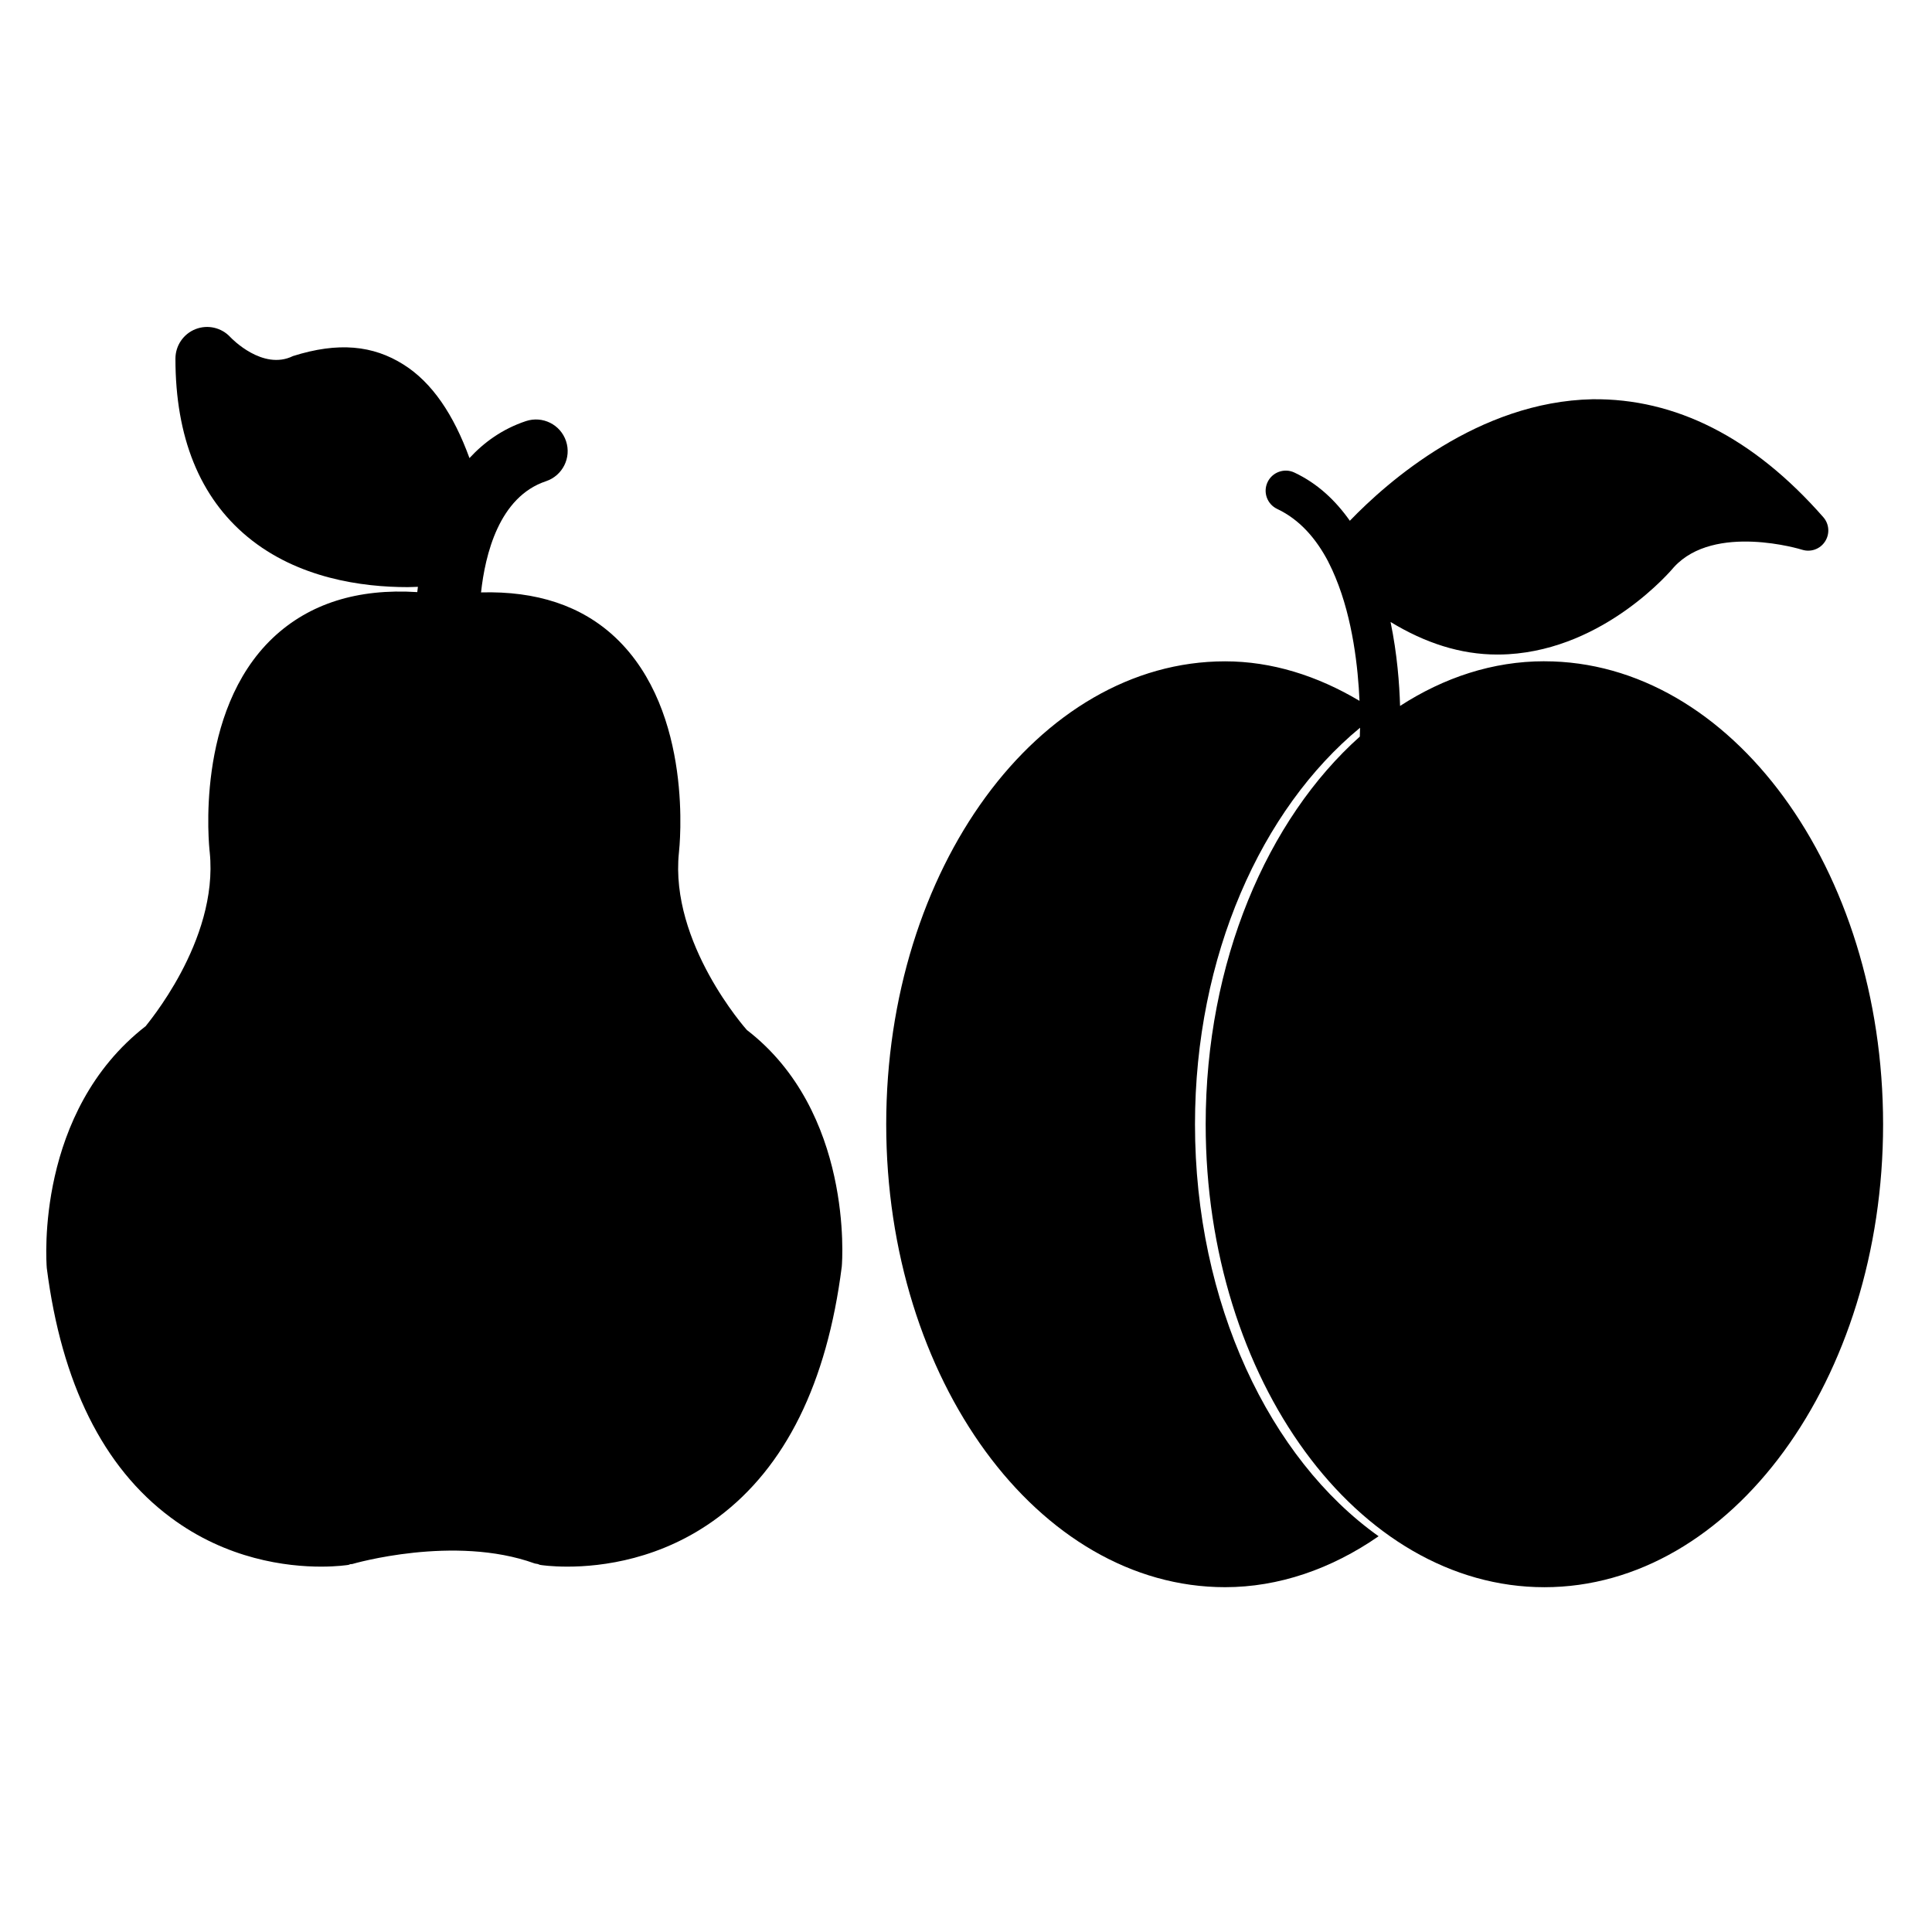
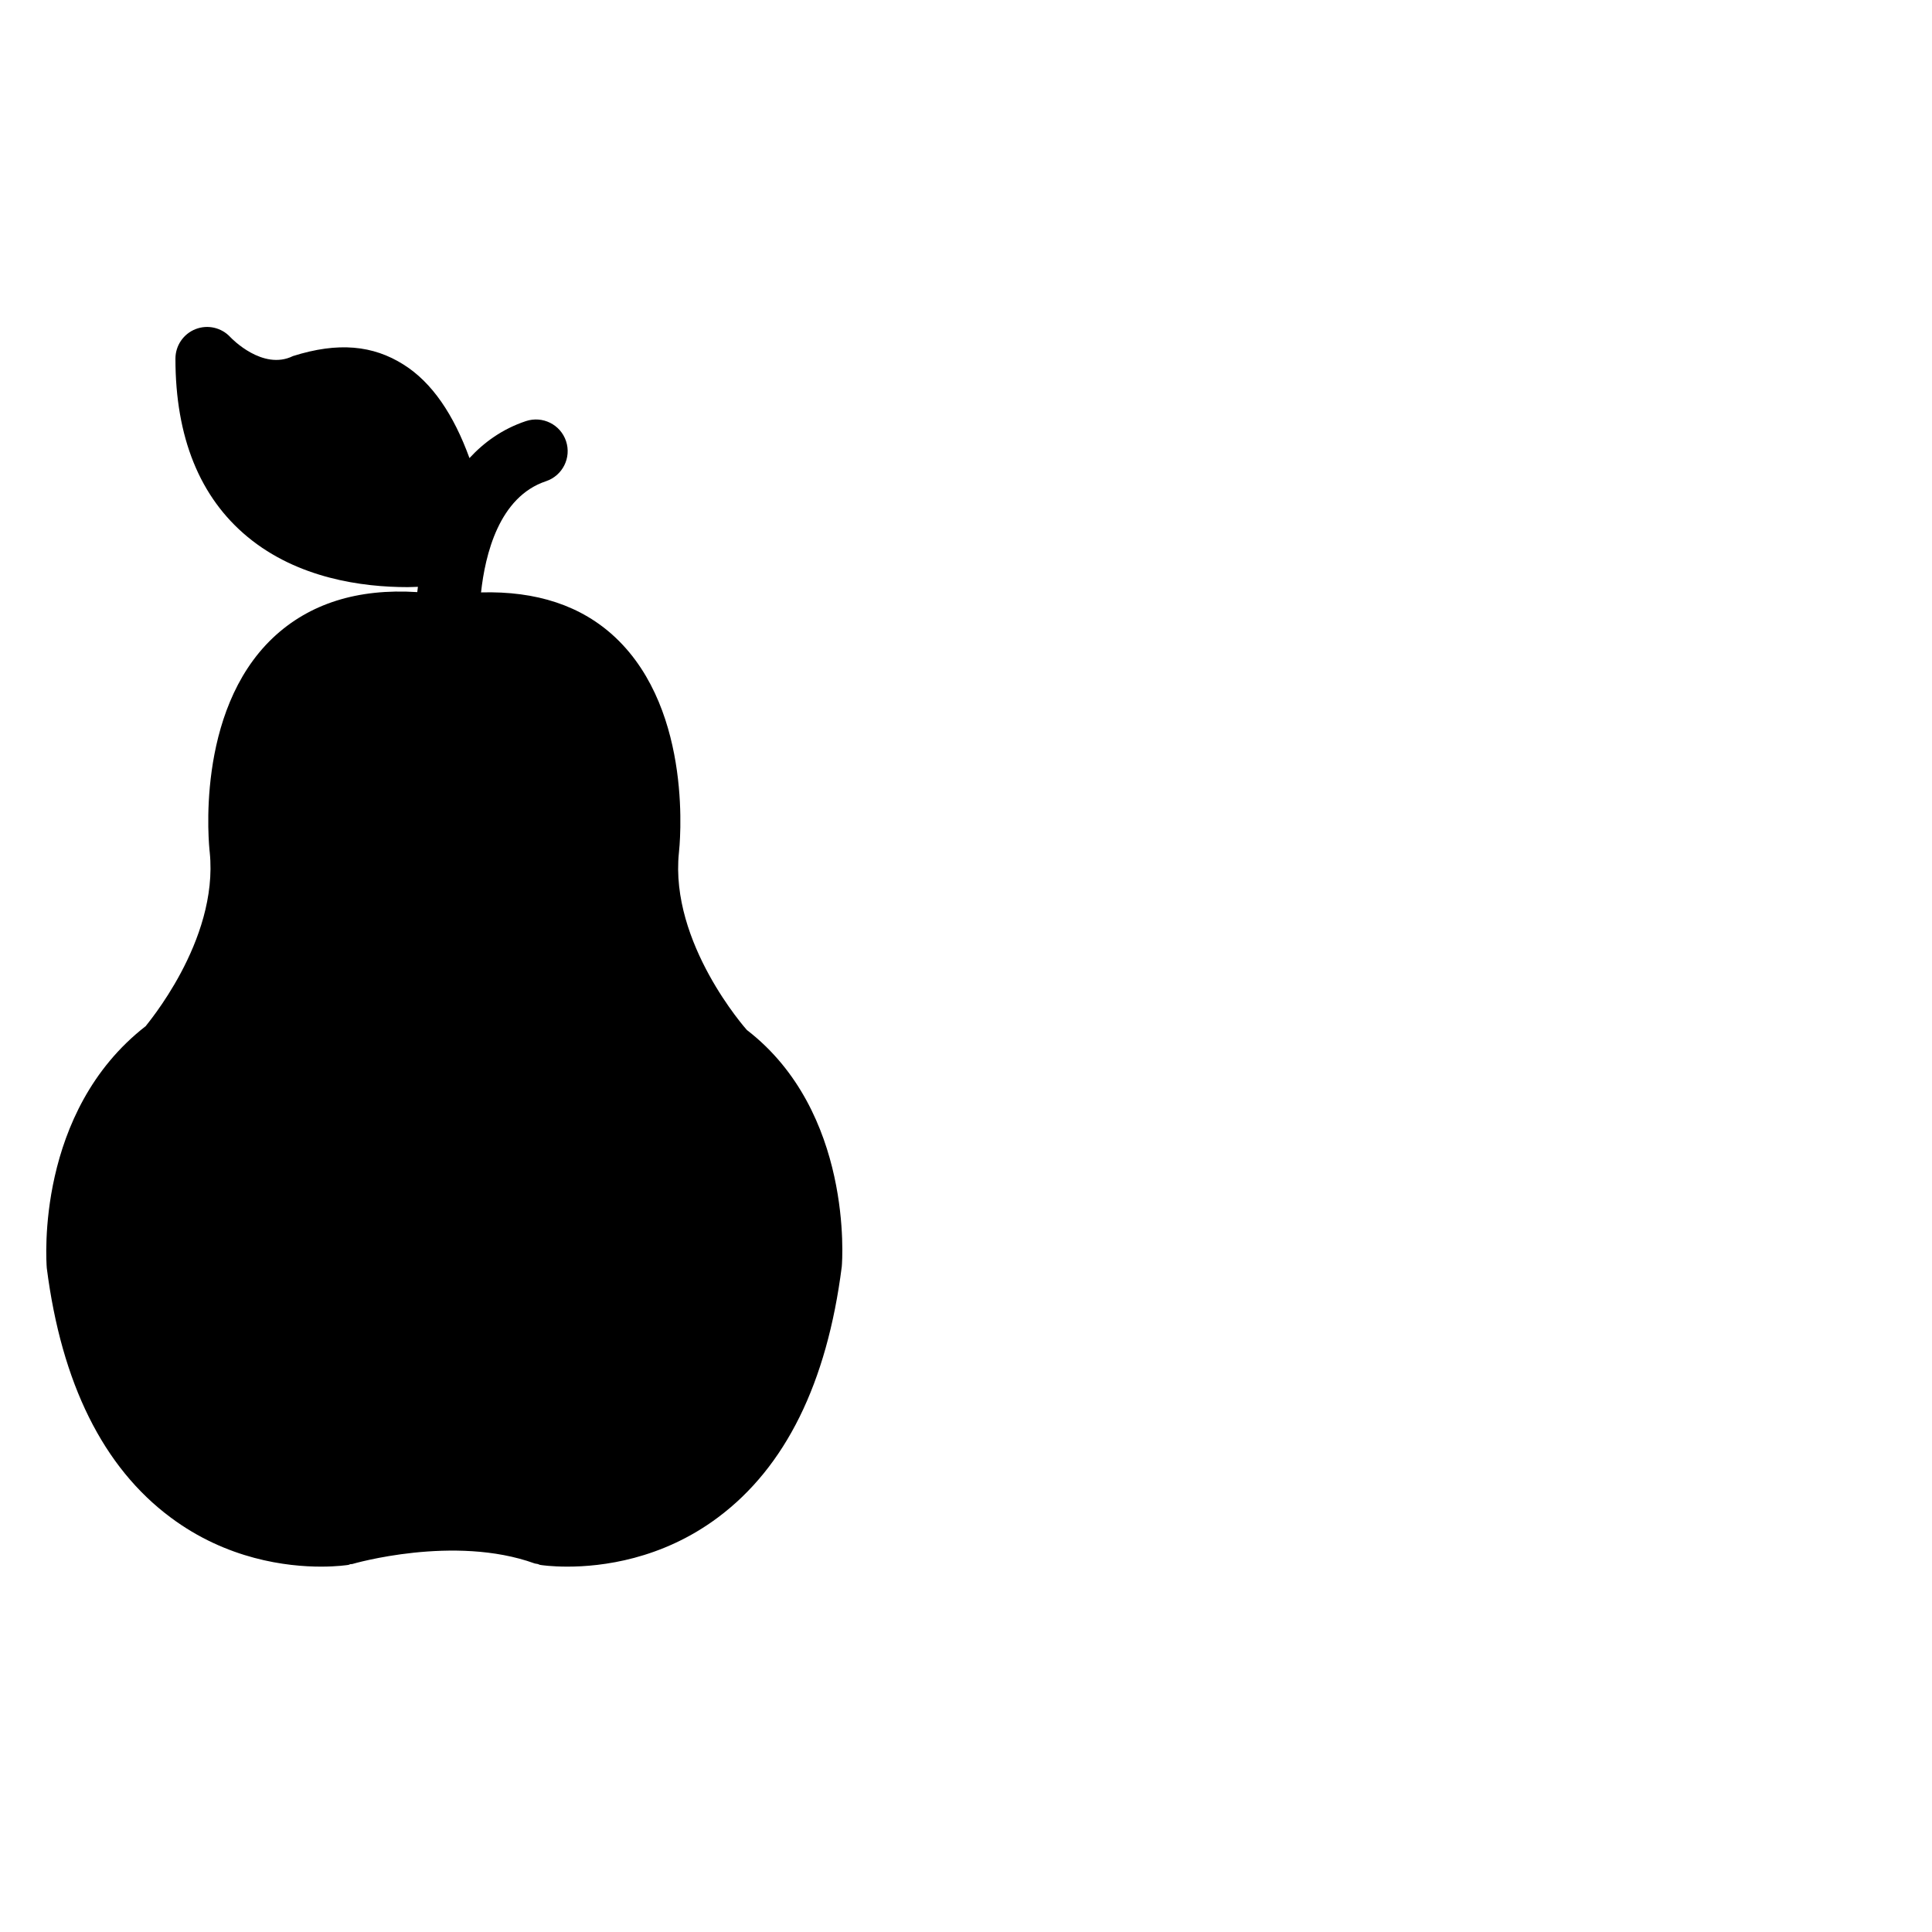
<svg xmlns="http://www.w3.org/2000/svg" fill="#000000" width="800px" height="800px" version="1.1" viewBox="144 144 512 512">
  <g>
-     <path d="m553.26 319.24c-13.688 0-26.617 4.324-38.227 11.84-0.168-5.75-0.754-13.73-2.519-22.25 9.133 5.562 18.535 8.629 28.234 8.629 0.988 0 1.996-0.02 2.981-0.082 25.715-1.531 43.18-22.23 43.914-23.113 10.746-11.691 33.715-4.66 33.945-4.578 2.289 0.715 4.766-0.168 6.066-2.184 1.301-1.996 1.133-4.617-0.441-6.422-18.598-21.223-39.277-31.531-61.191-31.277-30.27 0.629-54.348 21.875-64.297 32.203-3.777-5.352-8.543-9.887-14.715-12.785-2.625-1.238-5.836-0.125-7.094 2.562-1.258 2.664-0.105 5.836 2.562 7.094 6.004 2.832 10.391 7.957 13.562 14.043 0.082 0.211 0.168 0.398 0.293 0.609 0.547 1.07 1.027 2.164 1.492 3.273 0.043 0.082 0.062 0.168 0.105 0.25 4.598 11.062 5.984 24.078 6.359 32.684-11.211-6.676-23.281-10.477-35.625-10.477-49.52 0-89.805 55.043-89.805 122.68 0 67.637 40.285 122.68 89.805 122.68 14.168 0 28.109-4.785 40.684-13.496-28.863-20.531-48.66-61.715-48.66-109.18 0-44.648 17.633-83.527 43.746-105.09-0.02 1.363-0.062 2.164-0.062 2.227 0 0.043 0.02 0.062 0.02 0.105-24.562 21.914-40.871 59.742-40.871 102.76 0 67.637 40.262 122.68 89.762 122.68s89.762-55.043 89.762-122.68c-0.023-67.68-40.285-122.7-89.785-122.7z" />
    <path d="m341.93 416.96c-0.211-0.23-20.469-23.008-18.012-46.961 0.168-1.512 4.051-37.324-16.793-57.016-9.027-8.523-21.035-12.387-35.645-11.988 1.094-10.008 4.746-25.312 17.215-29.469 4.387-1.469 6.781-6.215 5.312-10.621-1.473-4.41-6.215-6.762-10.625-5.312-6.277 2.098-11.105 5.625-14.969 9.805-4.176-11.484-9.887-20.027-17.484-24.793-8.039-5.078-17.277-6.047-29.285-2.246-7.996 3.926-16.266-4.66-16.582-4.996-2.352-2.562-6.023-3.402-9.238-2.141-3.211 1.258-5.332 4.367-5.332 7.828 0 20.844 6.445 36.758 19.145 47.254 13.289 10.98 30.398 13.289 42.363 13.289 1.008 0 1.828-0.062 2.75-0.082-0.043 0.438-0.125 0.965-0.168 1.402-15.848-1.008-28.633 3.066-38.207 12.07-20.844 19.691-16.961 55.504-16.793 56.887 2.414 23.68-17.152 46.098-16.984 46.098v-0.02c-29.117 22.652-26.367 62.031-26.199 64.109 3.906 30.523 14.926 52.773 32.812 66.082 14.945 11.168 30.879 13.035 39.863 13.035 4.242 0 6.949-0.418 7.262-0.461 0.168-0.02 0.316-0.148 0.484-0.188 0.168-0.043 0.355 0 0.523-0.043 0.273-0.082 26.996-7.852 48.305-0.168 0.293 0.105 0.586 0.082 0.883 0.168 0.211 0.062 0.379 0.188 0.609 0.23 0.336 0.062 3.023 0.461 7.262 0.461 8.984 0 24.918-1.867 39.863-13.035 17.863-13.328 28.887-35.562 32.812-66.48 0.168-1.656 2.941-41.059-25.148-62.699z" />
  </g>
</svg>